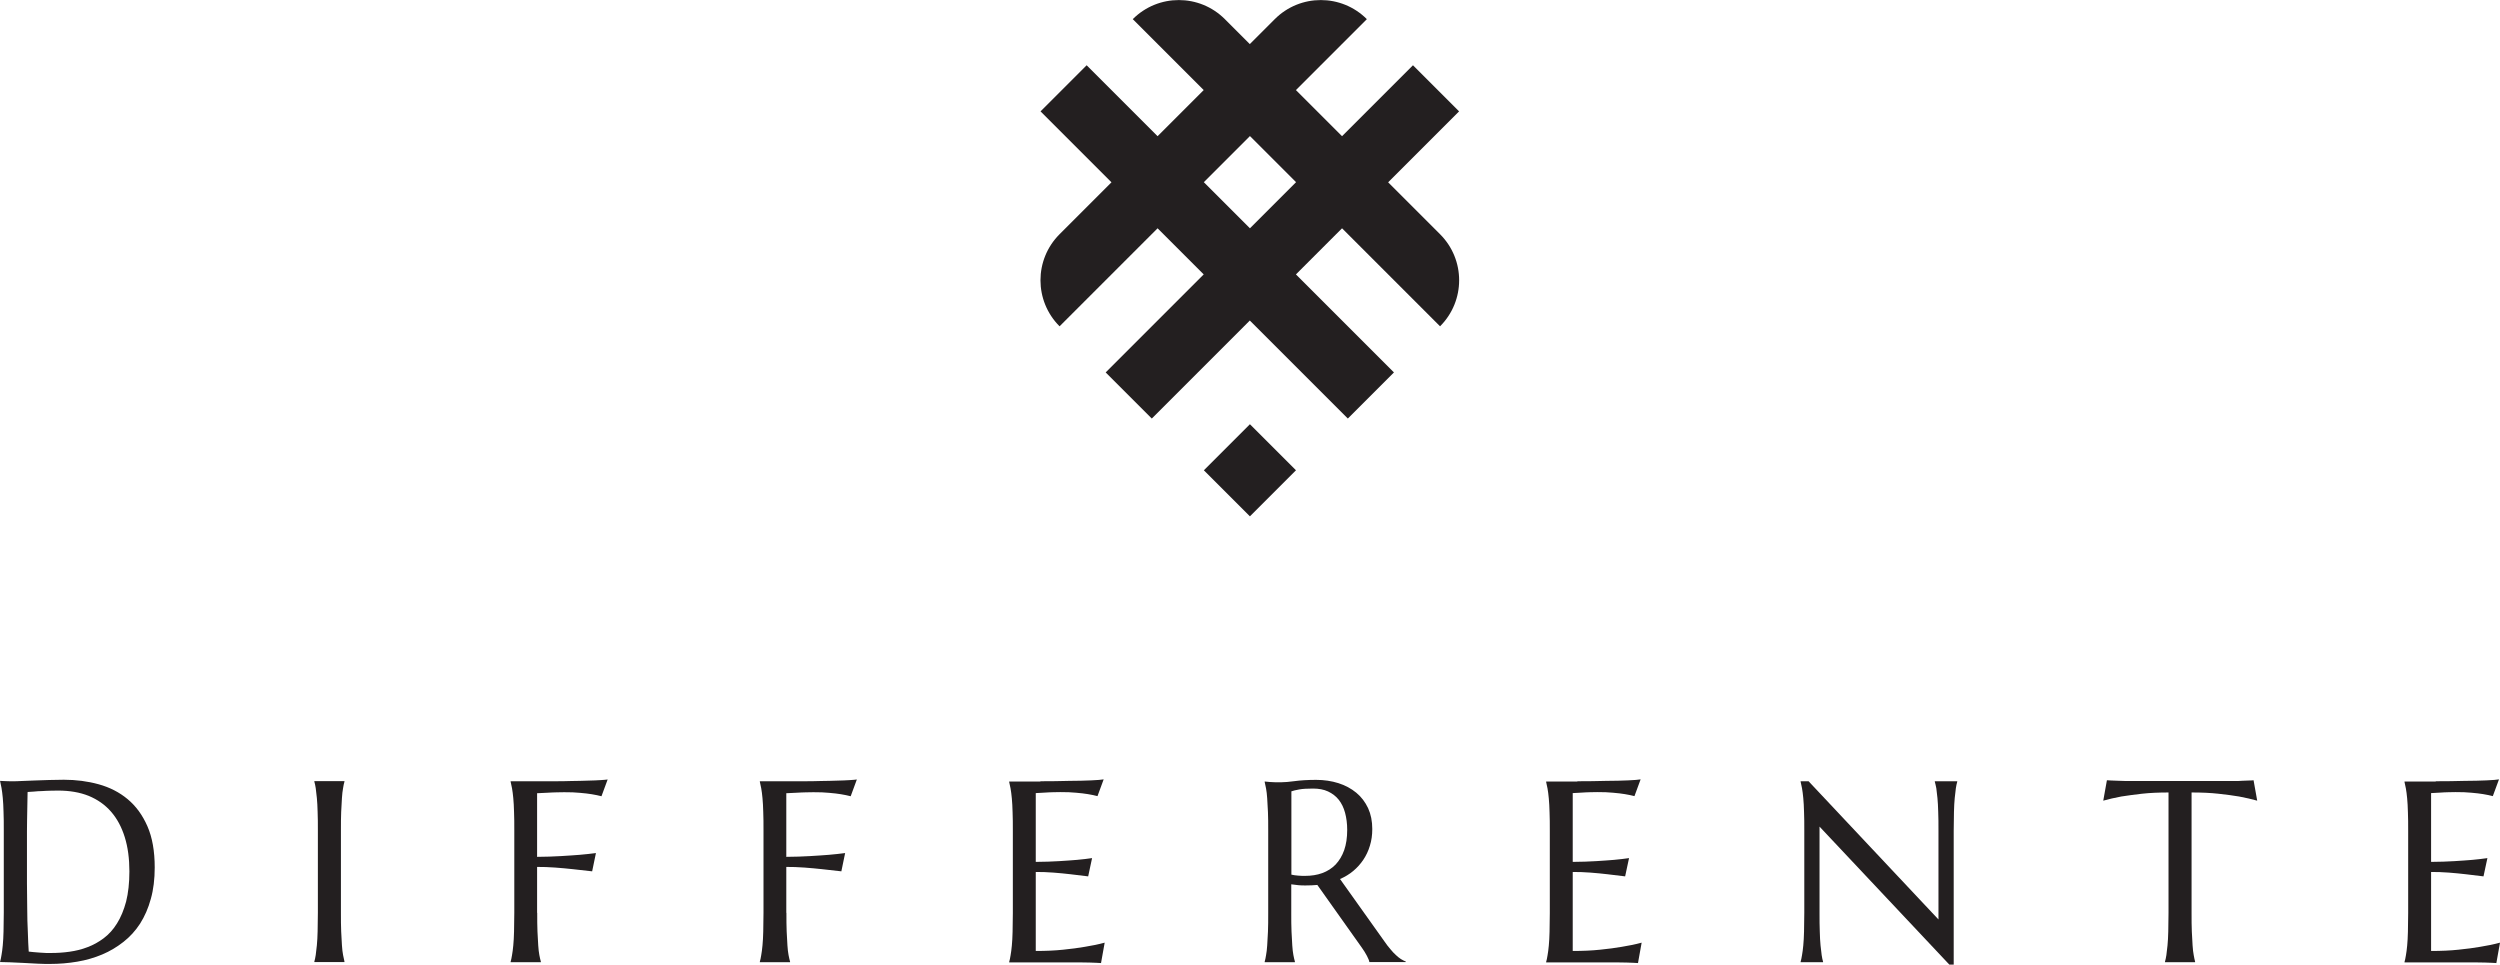
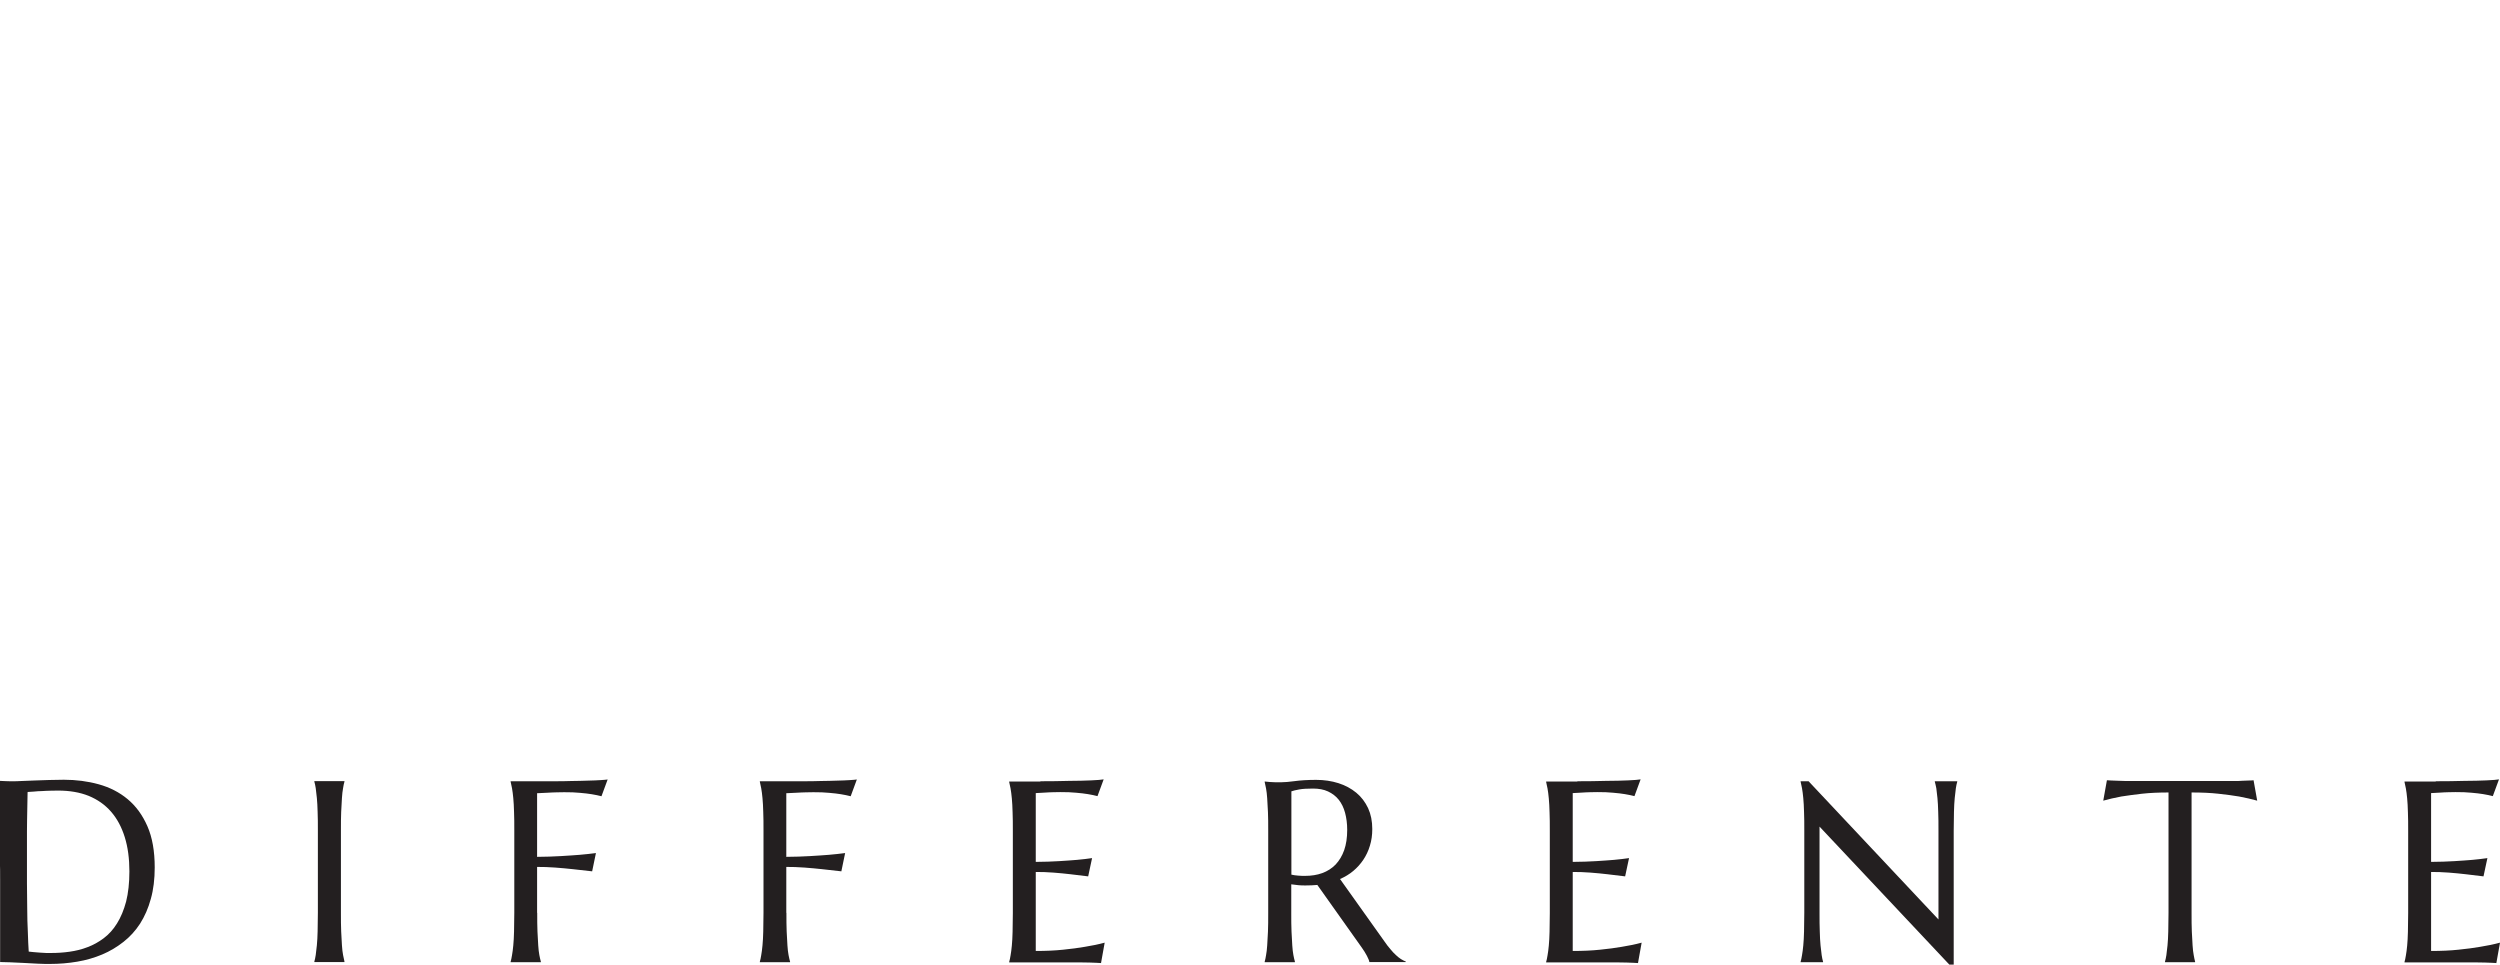
<svg xmlns="http://www.w3.org/2000/svg" id="a" viewBox="0 0 198.43 76.56">
  <g>
-     <path d="M0,61.98c.15,0,.3,.01,.43,.02,.11,0,.23,.01,.35,.01,.12,0,.22,0,.29,0,.13,0,.34,0,.64-.02,.3-.01,.64-.03,1.02-.04,.38-.01,.77-.03,1.18-.04s.79-.02,1.16-.02c.97,0,1.89,.12,2.76,.36s1.64,.63,2.3,1.18c.66,.55,1.18,1.26,1.57,2.15,.39,.89,.58,1.98,.58,3.27,0,.93-.1,1.76-.31,2.5-.2,.74-.49,1.39-.85,1.96-.37,.57-.81,1.05-1.32,1.45-.51,.4-1.07,.74-1.69,1-.62,.26-1.27,.45-1.98,.57-.7,.12-1.42,.18-2.17,.18-.27,0-.59,0-.96-.02-.38-.02-.75-.04-1.14-.06-.38-.02-.74-.04-1.07-.05s-.6-.02-.78-.02v-.04c.04-.14,.08-.31,.11-.52,.04-.21,.07-.46,.1-.77,.03-.31,.05-.67,.06-1.1,.01-.42,.02-.92,.02-1.49v-6.51c0-.57,0-1.06-.02-1.49-.01-.43-.03-.8-.06-1.11-.03-.31-.06-.57-.1-.79-.04-.21-.08-.39-.11-.53v-.04Zm2.19,.9c-.01,.75-.03,1.47-.04,2.17,0,.3-.01,.61-.01,.92,0,.31,0,.62,0,.93,0,.3,0,.59,0,.87,0,.28,0,.52,0,.74,0,.45,0,.99,0,1.62,0,.63,.01,1.28,.02,1.95,0,.67,.02,1.31,.05,1.92,.02,.61,.04,1.12,.07,1.53,.09,.01,.22,.03,.38,.04,.16,.02,.32,.03,.49,.04s.34,.02,.51,.03c.17,0,.31,0,.42,0,.47,0,.95-.03,1.44-.1s.96-.18,1.42-.36c.46-.17,.89-.41,1.29-.71s.76-.69,1.06-1.18c.3-.48,.54-1.06,.72-1.73,.17-.68,.26-1.48,.26-2.39,0-1.02-.12-1.93-.37-2.73s-.61-1.47-1.09-2.02-1.07-.96-1.77-1.25c-.7-.28-1.51-.42-2.43-.42-.18,0-.38,0-.61,.01-.23,0-.45,.02-.68,.03-.22,0-.43,.02-.63,.04-.2,.02-.36,.03-.48,.03Z" style="fill:#231f20;" />
+     <path d="M0,61.98c.15,0,.3,.01,.43,.02,.11,0,.23,.01,.35,.01,.12,0,.22,0,.29,0,.13,0,.34,0,.64-.02,.3-.01,.64-.03,1.02-.04,.38-.01,.77-.03,1.18-.04s.79-.02,1.16-.02c.97,0,1.89,.12,2.76,.36s1.64,.63,2.3,1.18c.66,.55,1.18,1.26,1.57,2.15,.39,.89,.58,1.98,.58,3.27,0,.93-.1,1.76-.31,2.5-.2,.74-.49,1.39-.85,1.96-.37,.57-.81,1.05-1.32,1.45-.51,.4-1.07,.74-1.69,1-.62,.26-1.27,.45-1.98,.57-.7,.12-1.42,.18-2.17,.18-.27,0-.59,0-.96-.02-.38-.02-.75-.04-1.14-.06-.38-.02-.74-.04-1.07-.05s-.6-.02-.78-.02v-.04v-6.51c0-.57,0-1.06-.02-1.49-.01-.43-.03-.8-.06-1.11-.03-.31-.06-.57-.1-.79-.04-.21-.08-.39-.11-.53v-.04Zm2.19,.9c-.01,.75-.03,1.47-.04,2.17,0,.3-.01,.61-.01,.92,0,.31,0,.62,0,.93,0,.3,0,.59,0,.87,0,.28,0,.52,0,.74,0,.45,0,.99,0,1.62,0,.63,.01,1.28,.02,1.95,0,.67,.02,1.31,.05,1.92,.02,.61,.04,1.12,.07,1.53,.09,.01,.22,.03,.38,.04,.16,.02,.32,.03,.49,.04s.34,.02,.51,.03c.17,0,.31,0,.42,0,.47,0,.95-.03,1.44-.1s.96-.18,1.42-.36c.46-.17,.89-.41,1.29-.71s.76-.69,1.06-1.18c.3-.48,.54-1.06,.72-1.73,.17-.68,.26-1.48,.26-2.39,0-1.02-.12-1.93-.37-2.73s-.61-1.47-1.09-2.02-1.07-.96-1.77-1.25c-.7-.28-1.51-.42-2.43-.42-.18,0-.38,0-.61,.01-.23,0-.45,.02-.68,.03-.22,0-.43,.02-.63,.04-.2,.02-.36,.03-.48,.03Z" style="fill:#231f20;" />
    <path d="M24.95,76.32c.04-.14,.08-.31,.11-.52,.03-.21,.06-.46,.09-.77,.03-.31,.05-.67,.06-1.1,.01-.42,.02-.92,.02-1.49v-6.51c0-.57,0-1.06-.02-1.49-.01-.42-.03-.79-.06-1.1s-.06-.57-.09-.78c-.03-.21-.07-.38-.11-.52v-.04h2.39v.04c-.04,.14-.08,.31-.11,.52-.04,.21-.07,.47-.09,.78-.02,.31-.04,.68-.06,1.1-.02,.42-.02,.92-.02,1.49v6.51c0,.57,0,1.06,.02,1.49,.02,.42,.04,.79,.06,1.1,.02,.31,.05,.56,.09,.77,.04,.21,.08,.38,.11,.52v.04h-2.39v-.04Z" style="fill:#231f20;" />
    <path d="M42.64,72.45c0,.57,0,1.06,.02,1.49,.02,.42,.04,.79,.06,1.1,.02,.31,.05,.56,.09,.77,.04,.21,.08,.38,.12,.52v.04h-2.4v-.04c.04-.14,.08-.31,.11-.52,.04-.21,.07-.46,.1-.77,.03-.31,.05-.67,.06-1.1,.01-.42,.02-.92,.02-1.49v-6.51c0-.57,0-1.06-.02-1.49-.01-.42-.03-.79-.06-1.1-.03-.31-.06-.57-.1-.78-.04-.21-.08-.38-.11-.52v-.04c.55,0,1.11,0,1.68,0,.57,0,1.12,0,1.65,0,.53,0,1.04,0,1.52-.02,.48,0,.91-.02,1.3-.03s.71-.02,.98-.04c.27-.02,.46-.03,.57-.05l-.49,1.33c-.22-.06-.48-.11-.77-.16-.25-.04-.56-.08-.93-.11-.36-.04-.78-.05-1.26-.05-.16,0-.36,0-.6,.01-.24,0-.48,.02-.71,.03-.27,.01-.55,.03-.84,.04v5.05c.69,0,1.32-.03,1.89-.06,.57-.03,1.07-.07,1.48-.1,.48-.04,.91-.09,1.3-.14l-.3,1.45c-.5-.06-1.01-.12-1.52-.17-.44-.05-.91-.09-1.42-.13-.51-.04-.98-.05-1.43-.05v3.65Z" style="fill:#231f20;" />
    <path d="M62.42,72.45c0,.57,0,1.06,.02,1.49,.02,.42,.04,.79,.06,1.1,.02,.31,.05,.56,.09,.77,.04,.21,.08,.38,.12,.52v.04h-2.4v-.04c.04-.14,.08-.31,.11-.52,.04-.21,.07-.46,.1-.77,.03-.31,.05-.67,.06-1.1,.01-.42,.02-.92,.02-1.49v-6.51c0-.57,0-1.06-.02-1.49-.01-.42-.03-.79-.06-1.1-.03-.31-.06-.57-.1-.78-.04-.21-.08-.38-.11-.52v-.04c.55,0,1.11,0,1.68,0,.57,0,1.12,0,1.65,0,.53,0,1.04,0,1.52-.02,.48,0,.91-.02,1.3-.03s.71-.02,.98-.04c.27-.02,.46-.03,.57-.05l-.49,1.33c-.22-.06-.48-.11-.77-.16-.25-.04-.56-.08-.93-.11-.36-.04-.78-.05-1.26-.05-.16,0-.36,0-.6,.01-.24,0-.48,.02-.71,.03-.27,.01-.55,.03-.84,.04v5.05c.69,0,1.32-.03,1.89-.06,.57-.03,1.07-.07,1.48-.1,.48-.04,.91-.09,1.3-.14l-.3,1.45c-.5-.06-1.01-.12-1.52-.17-.44-.05-.91-.09-1.42-.13-.51-.04-.98-.05-1.43-.05v3.65Z" style="fill:#231f20;" />
    <path d="M82.58,62.01c.82,0,1.58-.01,2.27-.03,.69,0,1.27-.02,1.76-.04,.49-.02,.82-.05,.99-.08l-.49,1.33c-.22-.06-.48-.11-.77-.16-.25-.04-.56-.08-.93-.11-.36-.04-.78-.05-1.26-.05-.16,0-.35,0-.57,.01-.22,0-.44,.02-.64,.03-.24,.01-.48,.03-.73,.04v5.46c.69,0,1.31-.03,1.86-.06,.55-.03,1.02-.07,1.41-.1,.45-.04,.85-.09,1.2-.14l-.31,1.45c-.46-.06-.93-.12-1.41-.17-.41-.05-.86-.09-1.35-.13-.49-.04-.95-.05-1.4-.05v6.27c.79,0,1.51-.03,2.17-.1,.66-.07,1.24-.14,1.73-.23,.57-.09,1.1-.2,1.57-.33l-.29,1.62c-.08,0-.2-.01-.36-.02-.16,0-.34-.01-.53-.02-.2,0-.4-.01-.62-.01-.22,0-.42,0-.62,0-.19,0-.37,0-.52,0s-.26,0-.32,0h-4.32v-.04c.04-.14,.08-.31,.11-.52,.04-.21,.07-.46,.1-.77,.03-.31,.05-.67,.06-1.1,.01-.42,.02-.92,.02-1.49v-6.51c0-.57,0-1.06-.02-1.49-.01-.42-.03-.79-.06-1.1-.03-.31-.06-.57-.1-.78-.04-.21-.08-.38-.11-.52v-.04c.83,0,1.66,0,2.48,0Z" style="fill:#231f20;" />
    <path d="M102.49,72.45c0,.57,0,1.06,.02,1.49,.02,.42,.04,.79,.06,1.1,.02,.31,.05,.56,.09,.77,.04,.21,.08,.38,.12,.52v.04h-2.4v-.04c.04-.14,.08-.31,.11-.52,.04-.21,.07-.46,.09-.77,.02-.31,.04-.67,.06-1.09s.02-.92,.02-1.49v-6.51c0-.57,0-1.06-.02-1.49-.02-.42-.04-.79-.06-1.09-.02-.31-.05-.57-.09-.78s-.08-.39-.11-.52v-.04l.42,.04c.13,.01,.27,.02,.42,.02,.16,0,.32,0,.48,0,.26,0,.61-.03,1.06-.09,.44-.06,1.01-.1,1.7-.1,.64,0,1.23,.09,1.77,.26,.54,.17,1.02,.43,1.42,.76s.71,.74,.94,1.23c.22,.48,.33,1.03,.33,1.65,0,.48-.06,.92-.19,1.33-.12,.41-.3,.78-.52,1.11-.22,.33-.49,.63-.8,.89-.31,.26-.66,.47-1.05,.64l3.51,4.93c.17,.25,.33,.46,.49,.64,.15,.18,.29,.34,.43,.46,.14,.13,.27,.24,.4,.32,.13,.08,.26,.15,.39,.2v.04h-2.89c-.02-.13-.09-.29-.2-.5s-.24-.42-.39-.63l-3.54-4.99c-.15,.01-.31,.02-.46,.03s-.31,.01-.47,.01c-.19,0-.38,0-.57-.02s-.38-.04-.57-.07v2.25Zm0-3.03c.18,.04,.36,.07,.55,.08,.19,.02,.37,.02,.54,.02,.5,0,.96-.07,1.37-.22,.41-.15,.77-.38,1.06-.68,.29-.31,.52-.69,.68-1.14,.16-.46,.24-.99,.24-1.61,0-.5-.06-.95-.17-1.36-.11-.41-.28-.75-.5-1.03-.22-.28-.51-.5-.85-.66-.34-.16-.74-.23-1.19-.23s-.83,.02-1.1,.07c-.27,.05-.48,.1-.62,.15v6.62Z" style="fill:#231f20;" />
    <path d="M125.2,62.01c.82,0,1.58-.01,2.27-.03,.69,0,1.27-.02,1.76-.04,.49-.02,.82-.05,.99-.08l-.49,1.33c-.22-.06-.48-.11-.77-.16-.25-.04-.56-.08-.93-.11-.36-.04-.78-.05-1.26-.05-.16,0-.35,0-.57,.01-.22,0-.44,.02-.64,.03-.24,.01-.48,.03-.73,.04v5.46c.69,0,1.31-.03,1.86-.06,.55-.03,1.02-.07,1.41-.1,.45-.04,.85-.09,1.2-.14l-.31,1.45c-.46-.06-.93-.12-1.41-.17-.41-.05-.86-.09-1.35-.13-.49-.04-.95-.05-1.4-.05v6.27c.79,0,1.51-.03,2.17-.1,.66-.07,1.24-.14,1.73-.23,.57-.09,1.1-.2,1.57-.33l-.29,1.62c-.08,0-.2-.01-.36-.02-.16,0-.34-.01-.53-.02-.2,0-.4-.01-.62-.01-.22,0-.42,0-.62,0-.19,0-.37,0-.52,0s-.26,0-.32,0h-4.32v-.04c.04-.14,.08-.31,.11-.52,.04-.21,.07-.46,.1-.77,.03-.31,.05-.67,.06-1.1,.01-.42,.02-.92,.02-1.49v-6.51c0-.57,0-1.06-.02-1.49-.01-.42-.03-.79-.06-1.1-.03-.31-.06-.57-.1-.78-.04-.21-.08-.38-.11-.52v-.04c.83,0,1.66,0,2.48,0Z" style="fill:#231f20;" />
    <path d="M143.56,62.02l10.3,10.96v-7.04c0-.57,0-1.06-.02-1.49-.01-.42-.03-.79-.06-1.1s-.06-.57-.09-.78c-.04-.21-.08-.38-.12-.52v-.04h1.78v.04c-.04,.14-.08,.31-.11,.52-.03,.21-.06,.47-.09,.78s-.05,.68-.06,1.1c-.01,.42-.02,.92-.02,1.49v10.62h-.35l-10.3-10.95v6.84c0,.57,0,1.06,.02,1.49,.01,.42,.03,.79,.06,1.1,.03,.31,.06,.56,.09,.77,.03,.21,.07,.38,.11,.52v.04h-1.78v-.04c.04-.14,.08-.31,.11-.52,.04-.21,.07-.46,.1-.77,.03-.31,.05-.67,.06-1.1,.01-.42,.02-.92,.02-1.49v-6.51c0-.57,0-1.06-.02-1.49-.01-.42-.03-.79-.06-1.1s-.06-.57-.1-.78c-.04-.21-.08-.38-.11-.52v-.04h.64Z" style="fill:#231f20;" />
    <path d="M172.14,62.9c-.79,0-1.5,.03-2.13,.1-.63,.07-1.18,.15-1.64,.22-.53,.1-1.01,.21-1.43,.33l.29-1.62c.08,0,.2,.01,.36,.02,.16,0,.34,.01,.53,.02,.2,0,.4,.01,.62,.02,.22,0,.42,0,.62,0,.19,0,.37,0,.52,0,.15,0,.26,0,.32,0h5.71c.07,0,.17,0,.32,0,.15,0,.32,0,.52,0,.19,0,.4,0,.61,0,.22,0,.42,0,.62-.02,.2,0,.38-.01,.53-.02,.16,0,.28-.01,.36-.02l.29,1.62c-.43-.12-.91-.23-1.44-.33-.46-.08-1.01-.15-1.64-.22-.63-.07-1.34-.1-2.13-.1v9.55c0,.57,0,1.06,.02,1.49,.02,.42,.04,.79,.06,1.1,.02,.31,.05,.56,.09,.77,.04,.21,.07,.38,.11,.52v.04h-2.39v-.04c.04-.14,.08-.31,.11-.52,.03-.21,.06-.46,.09-.77,.03-.31,.05-.67,.06-1.1,.01-.42,.02-.92,.02-1.49v-9.55Z" style="fill:#231f20;" />
    <path d="M193.33,62.01c.82,0,1.58-.01,2.27-.03,.69,0,1.27-.02,1.76-.04,.49-.02,.82-.05,.99-.08l-.49,1.33c-.22-.06-.48-.11-.77-.16-.25-.04-.56-.08-.93-.11-.36-.04-.78-.05-1.26-.05-.16,0-.35,0-.57,.01-.22,0-.44,.02-.64,.03-.24,.01-.48,.03-.73,.04v5.46c.69,0,1.31-.03,1.86-.06,.55-.03,1.02-.07,1.41-.1,.45-.04,.85-.09,1.2-.14l-.31,1.45c-.46-.06-.93-.12-1.41-.17-.41-.05-.86-.09-1.35-.13-.49-.04-.95-.05-1.4-.05v6.27c.79,0,1.51-.03,2.17-.1,.66-.07,1.24-.14,1.73-.23,.57-.09,1.1-.2,1.57-.33l-.29,1.62c-.08,0-.2-.01-.36-.02-.16,0-.34-.01-.53-.02-.2,0-.4-.01-.62-.01-.22,0-.42,0-.62,0-.19,0-.37,0-.52,0s-.26,0-.32,0h-4.32v-.04c.04-.14,.08-.31,.11-.52,.04-.21,.07-.46,.1-.77,.03-.31,.05-.67,.06-1.1,.01-.42,.02-.92,.02-1.49v-6.51c0-.57,0-1.06-.02-1.49-.01-.42-.03-.79-.06-1.1-.03-.31-.06-.57-.1-.78-.04-.21-.08-.38-.11-.52v-.04c.83,0,1.66,0,2.48,0Z" style="fill:#231f20;" />
  </g>
  <g>
-     <path d="M114.3,25.9c2.02-2.02,2.02-5.29,0-7.31l-4.12-4.12,5.63-5.63-3.66-3.66-5.63,5.63-3.66-3.66,5.63-5.63c-2.02-2.02-5.29-2.02-7.31,0l-1.98,1.98-1.98-1.98c-2.02-2.02-5.29-2.02-7.31,0l5.63,5.63-3.66,3.66-5.63-5.63-3.66,3.66,5.63,5.63-4.12,4.12c-2.02,2.02-2.02,5.29,0,7.31l7.78-7.78,3.66,3.66-7.78,7.78,3.66,3.66,7.78-7.78,7.78,7.78,3.66-3.66-7.78-7.78,3.66-3.66,7.78,7.78Zm-15.09-7.78l-3.66-3.66,3.66-3.66,3.66,3.66-3.66,3.66Z" style="fill:#231f20;" />
-     <rect x="96.63" y="34.74" width="5.17" height="5.17" transform="translate(2.66 81.09) rotate(-45)" style="fill:#231f20;" />
-   </g>
+     </g>
</svg>